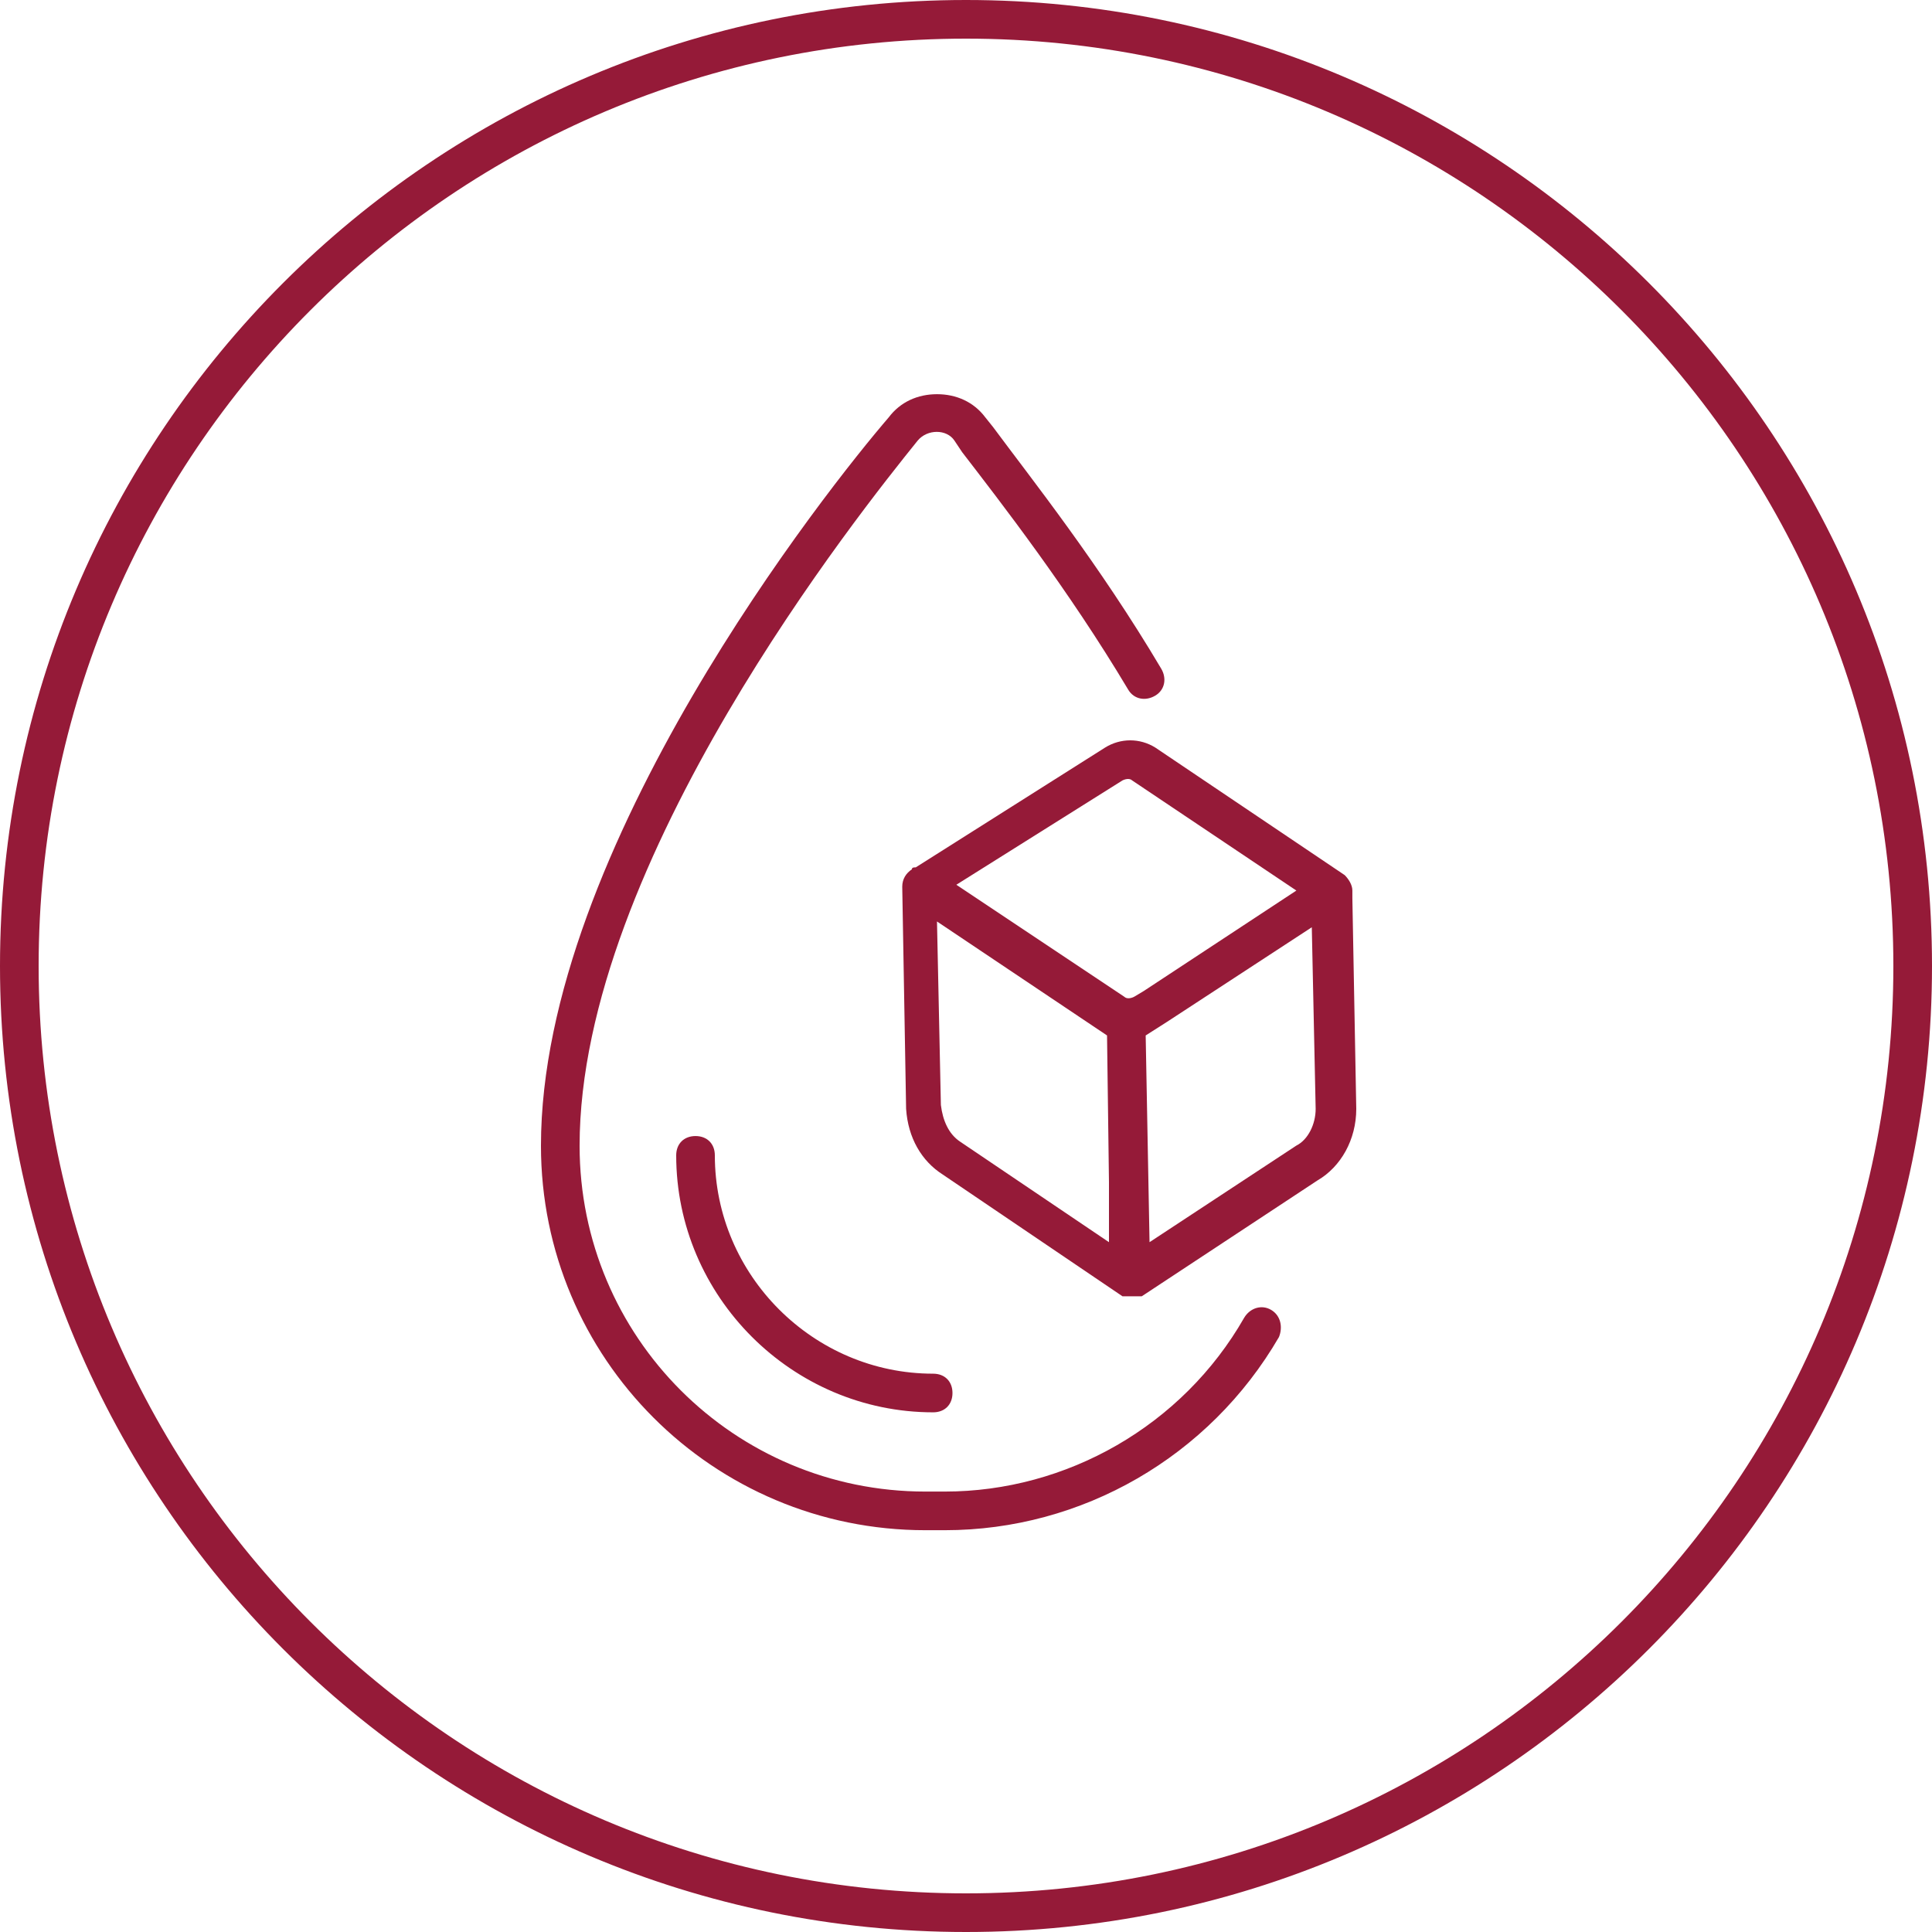
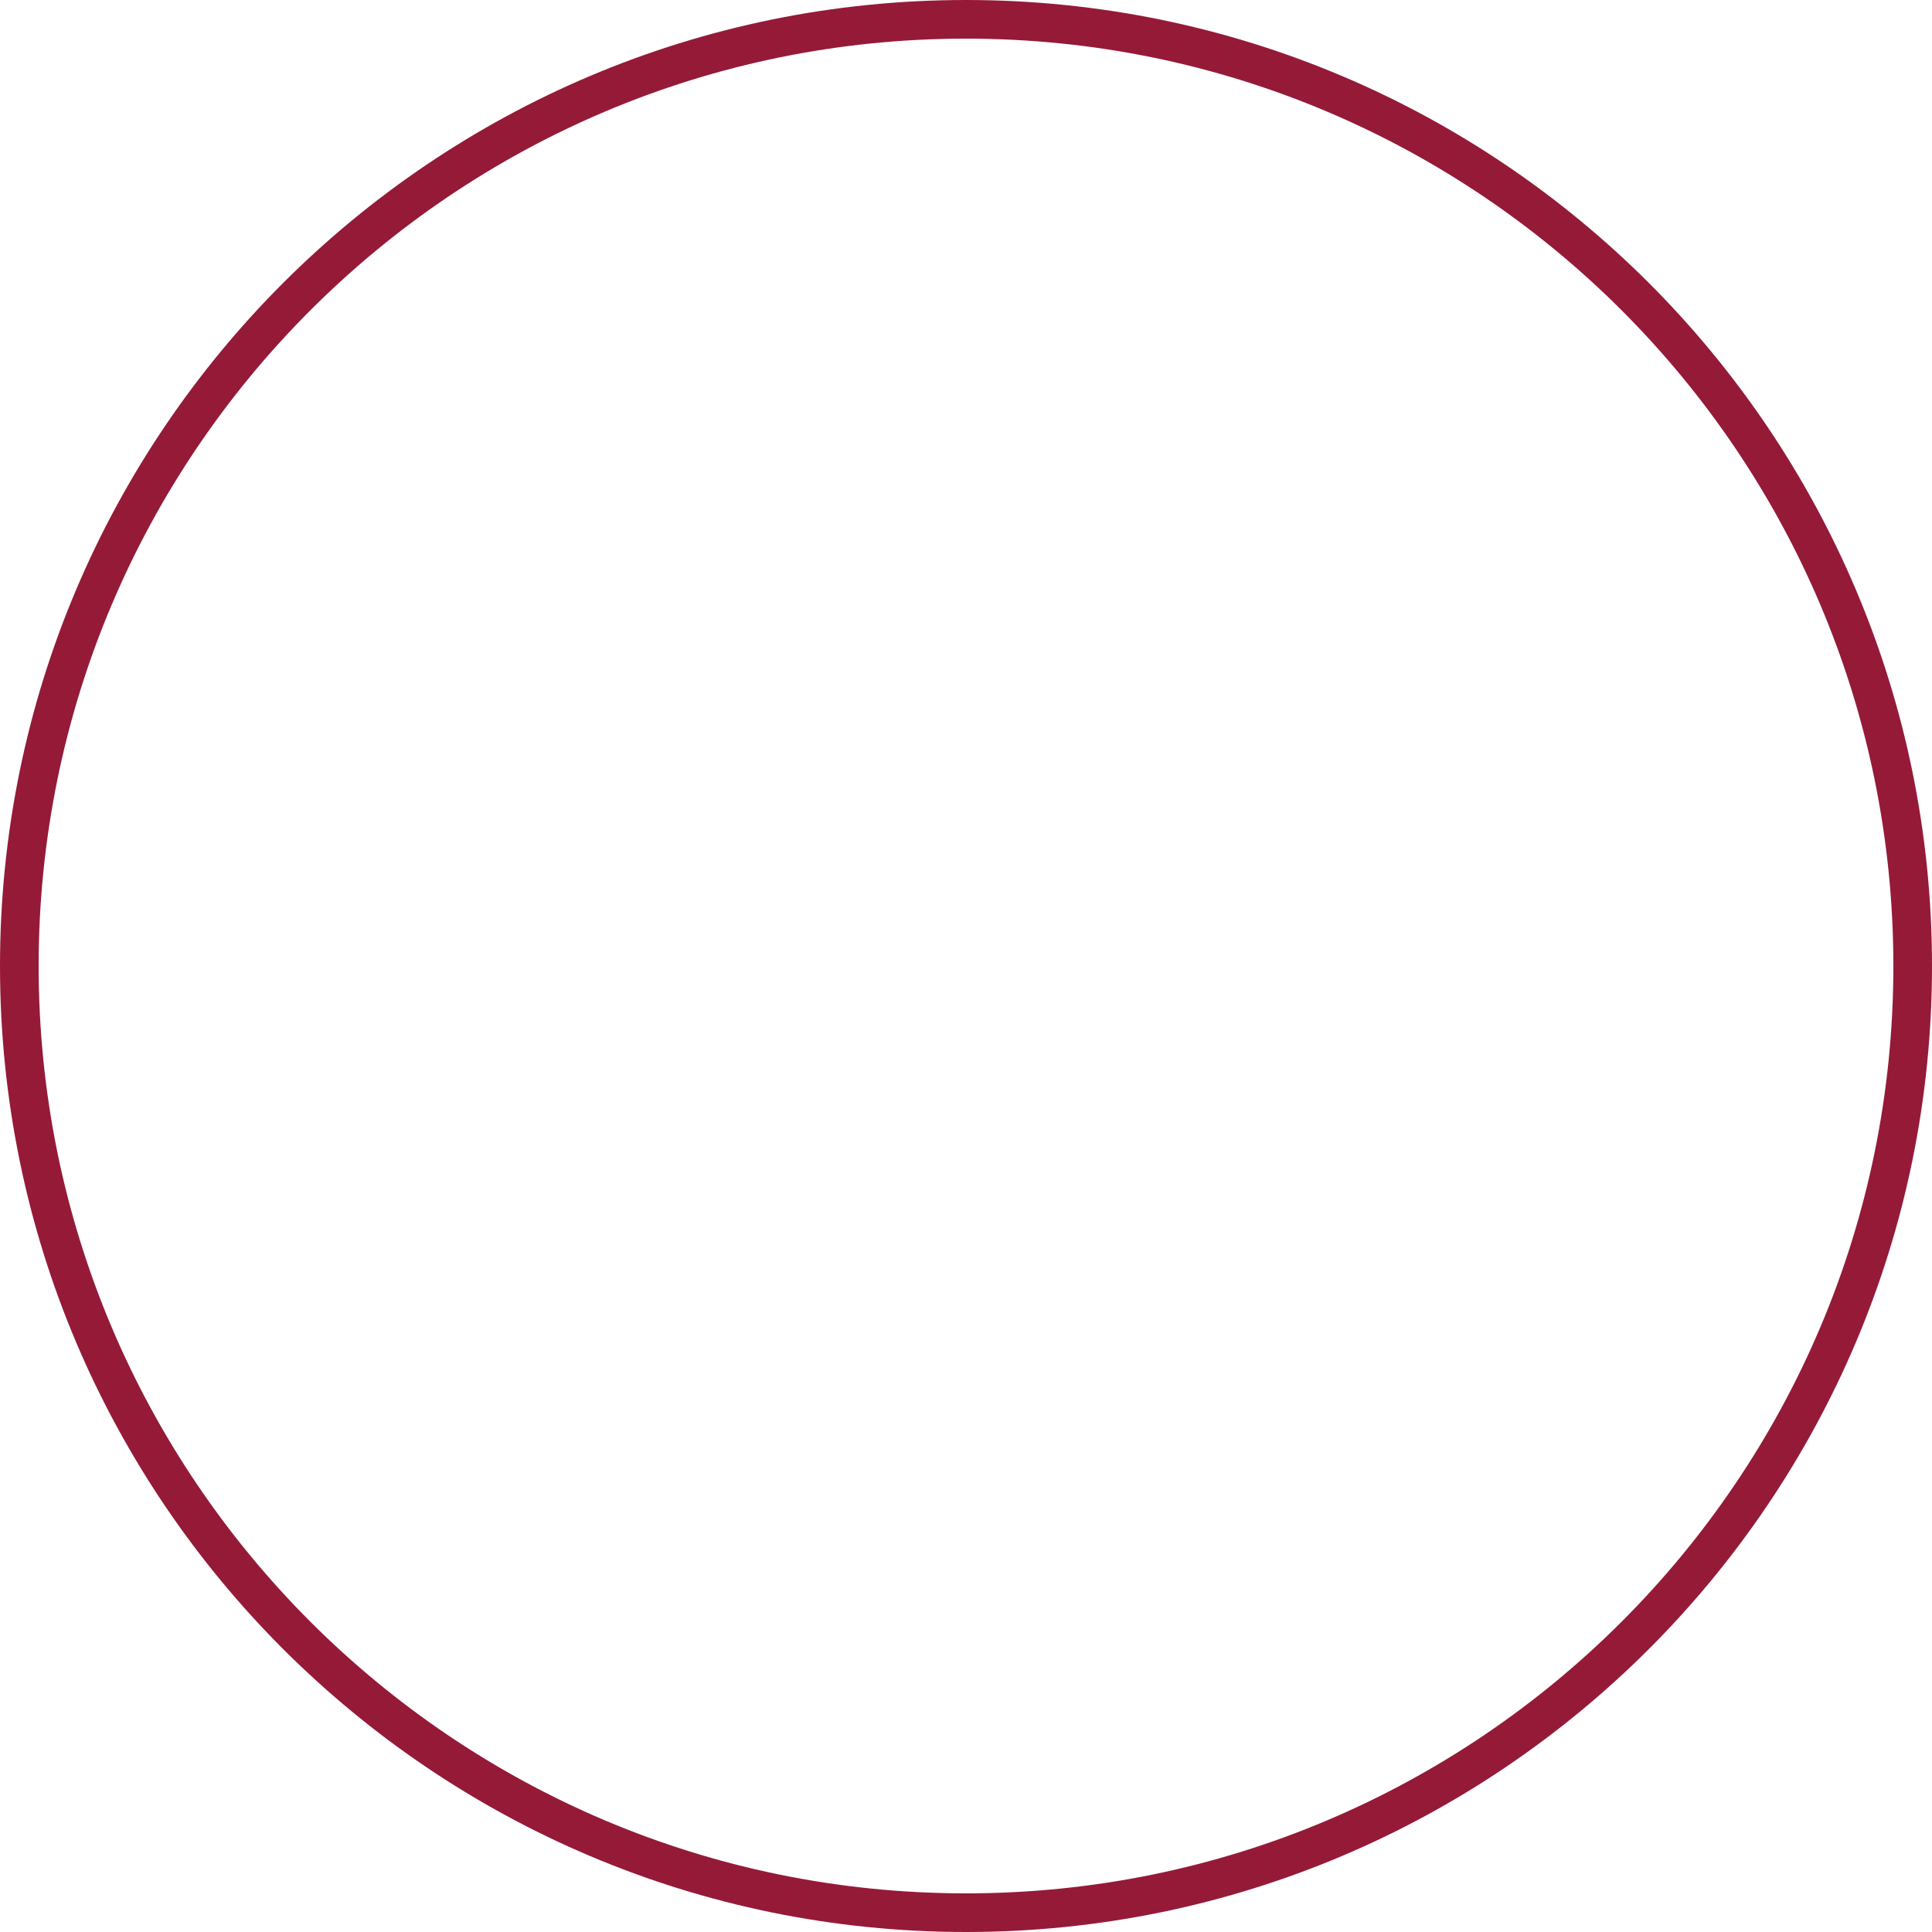
<svg xmlns="http://www.w3.org/2000/svg" width="60" height="60" viewBox="0 0 60 60" fill="none">
  <g clip-path="url(#clip0_13070_84179)">
    <path d="M30 0C13.44 0 0 13.44 0 30C0 46.56 13.44 60 30 60C46.56 60 60 46.56 60 30C60 13.44 46.56 0 30 0ZM30 58.8C14.1 58.8 1.2 45.9 1.2 30C1.2 14.1 14.1 1.2 30 1.2C45.9 1.2 58.8 14.1 58.8 30C58.8 45.9 45.9 58.8 30 58.8Z" fill="#951A38" />
-     <path d="M39.48 40.682C39.18 40.502 38.82 40.622 38.64 40.922C36.72 44.282 33.12 46.322 29.34 46.322H28.74C22.8 46.322 18 41.522 18 35.582C18 26.762 26.76 15.842 28.5 13.682C28.8 13.322 29.4 13.322 29.64 13.682L29.88 14.042C31.08 15.602 33.18 18.302 35.04 21.422C35.22 21.722 35.58 21.782 35.88 21.602C36.18 21.422 36.24 21.062 36.06 20.762C34.14 17.522 32.04 14.882 30.84 13.262L30.6 12.962C30.24 12.482 29.7 12.242 29.1 12.242C28.5 12.242 27.96 12.482 27.6 12.962C25.74 15.122 16.8 26.342 16.8 35.582C16.8 42.182 22.14 47.522 28.74 47.522H29.34C33.6 47.522 37.56 45.242 39.72 41.522C39.84 41.222 39.78 40.862 39.48 40.682Z" fill="#951A38" />
-     <path d="M41.999 27.657C41.999 27.477 41.88 27.297 41.76 27.177L35.88 23.217C35.4 22.917 34.8 22.917 34.319 23.217L28.439 26.937C28.38 26.937 28.32 26.937 28.32 26.997C28.14 27.117 28.02 27.297 28.02 27.537L28.14 34.437C28.2 35.337 28.619 36.057 29.279 36.477L34.859 40.257H34.919H34.98C35.039 40.257 35.099 40.257 35.16 40.257C35.219 40.257 35.279 40.257 35.34 40.257H35.4H35.459L40.919 36.657C41.639 36.237 42.12 35.397 42.12 34.437L41.999 27.897C41.999 27.837 41.999 27.717 41.999 27.657ZM34.859 24.237C34.98 24.177 35.099 24.177 35.16 24.237L40.26 27.657L35.52 30.777L35.219 30.957C35.099 31.017 34.98 31.017 34.919 30.957L29.7 27.477L34.859 24.237ZM29.22 34.317L29.099 28.617L34.38 32.157L34.44 36.717V38.577L29.82 35.457C29.459 35.217 29.279 34.797 29.22 34.317ZM40.26 35.577C40.26 35.637 40.26 35.637 40.26 35.577L35.7 38.577L35.58 32.157L36.239 31.737L40.739 28.797L40.859 34.437C40.859 34.917 40.62 35.397 40.26 35.577Z" fill="#951A38" />
-     <path d="M21.6 35.281C21.24 35.281 21 35.521 21 35.881C21 40.261 24.6 43.861 28.98 43.861C29.34 43.861 29.58 43.621 29.58 43.261C29.58 42.901 29.34 42.661 28.98 42.661C25.26 42.661 22.2 39.601 22.2 35.881C22.2 35.521 21.96 35.281 21.6 35.281Z" fill="#951A38" />
  </g>
  <defs>
    <clipPath id="clip0_13070_84179">
      <rect width="60" height="60" fill="white" />
    </clipPath>
  </defs>
</svg>